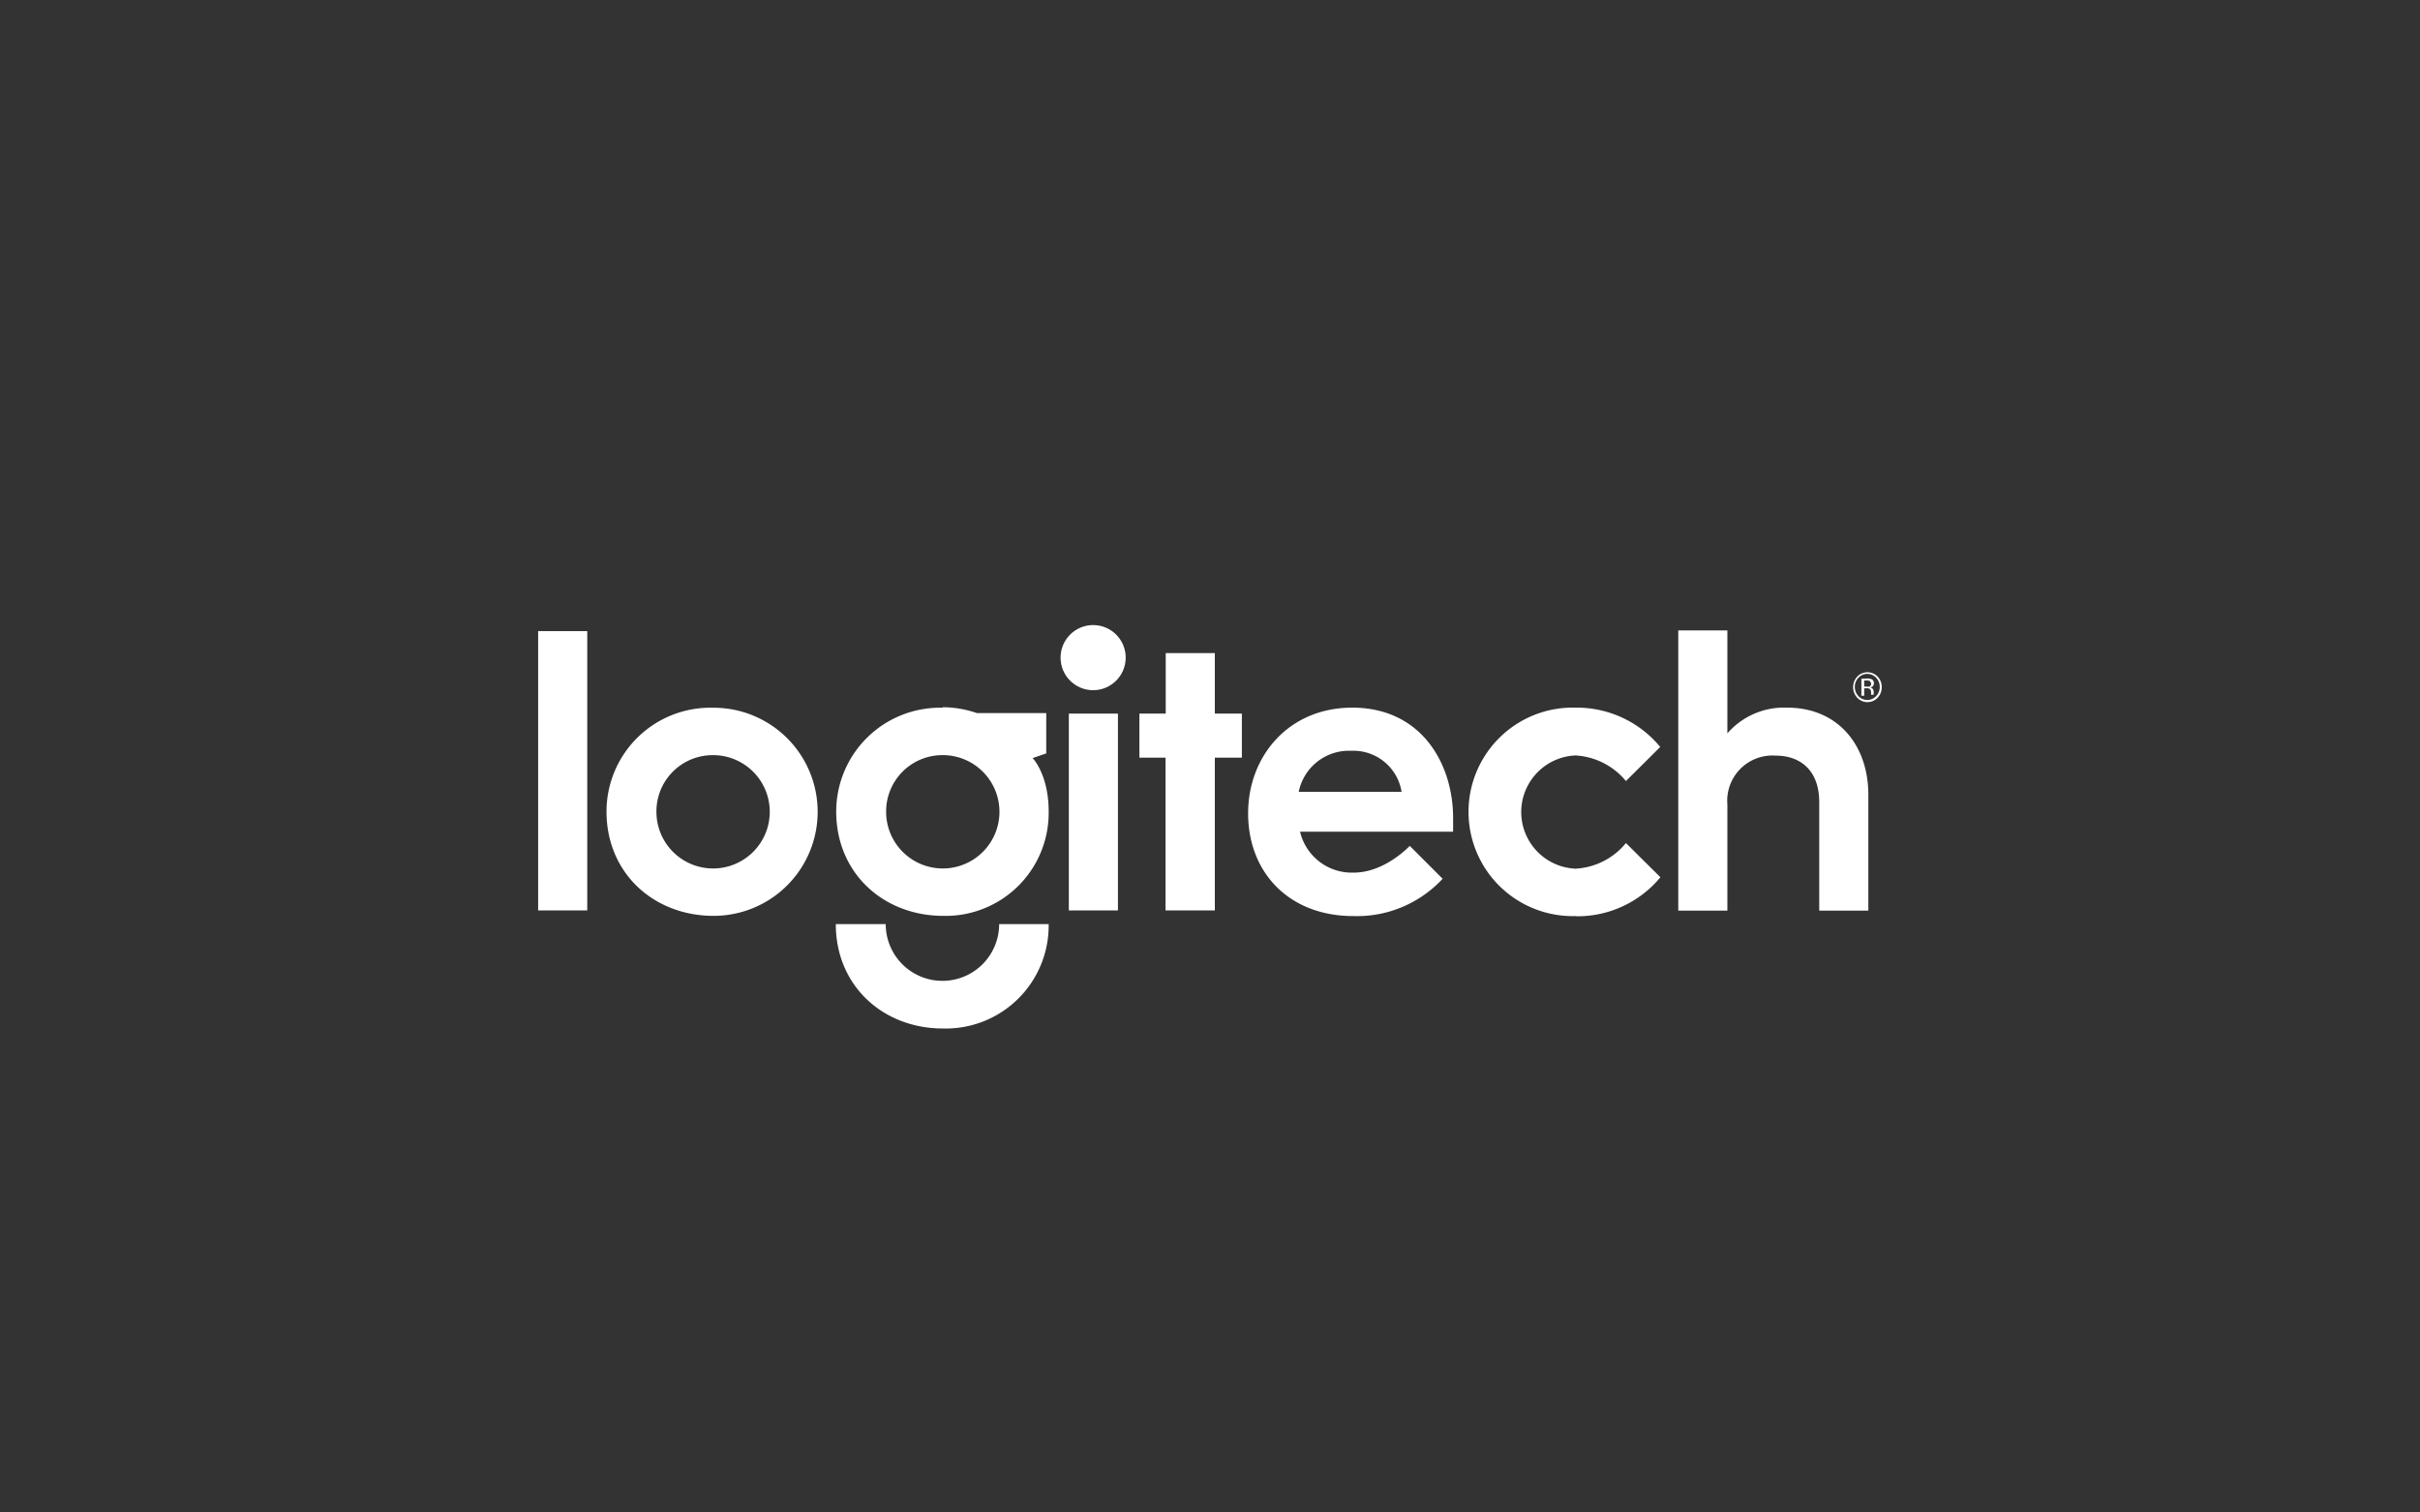
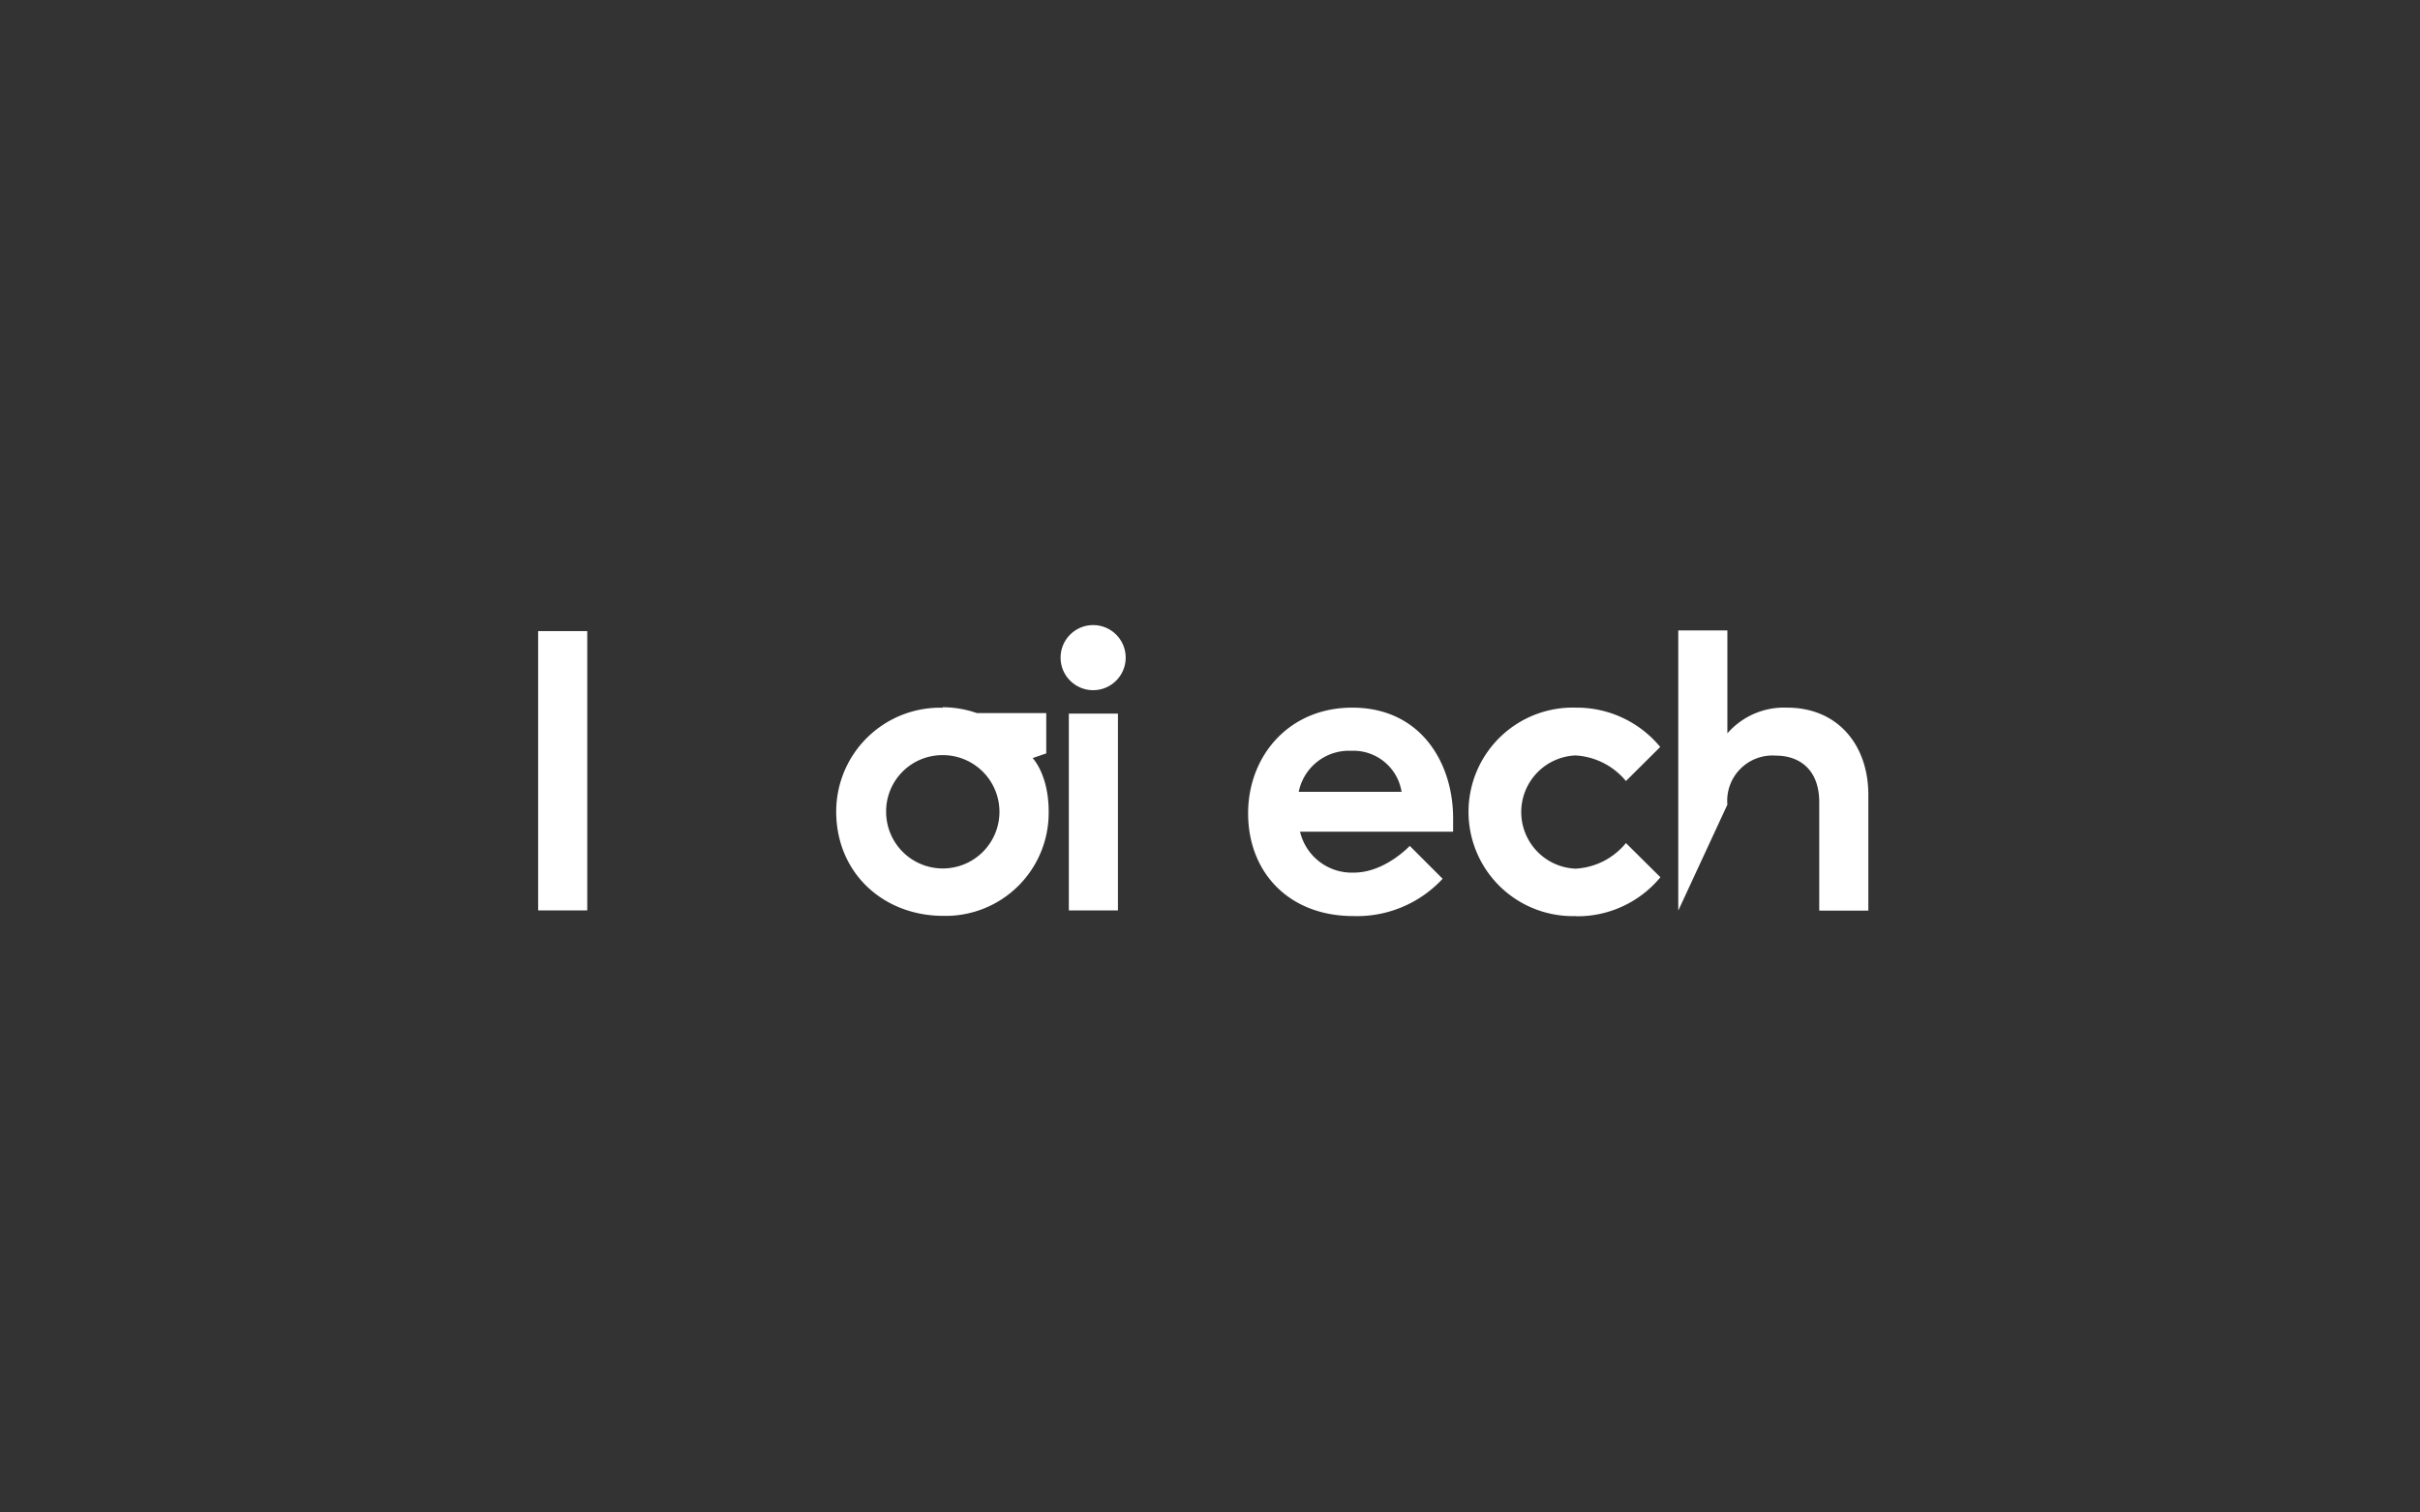
<svg xmlns="http://www.w3.org/2000/svg" id="Partners" viewBox="0 0 240 150">
  <rect x="0" y="0" width="240" height="150" fill="#333333" stroke="none" />
  <defs>
    <style>
      .cls-1 {
        fill: #fff;
      }

      .cls-2 {
        isolation: isolate;
      }
    </style>
  </defs>
  <title>newclients</title>
  <g id="Logitech">
    <path id="path3008" class="cls-1" d="M53.37,90.29V62.59h4.87V90.29Z" />
-     <path id="path3010" class="cls-1" d="M70.72,70.19A10.3,10.3,0,0,0,60.15,80.48c0,6.13,4.7,10.35,10.62,10.35a10.32,10.32,0,1,0,0-20.64Zm-.06,4.7a5.62,5.62,0,1,1-5.56,5.62,5.58,5.58,0,0,1,5.56-5.62Z" />
    <path id="path3012" class="cls-1" d="M93.5,70.19A10.3,10.3,0,0,0,82.93,80.48c0,6.13,4.7,10.35,10.62,10.35A10.22,10.22,0,0,0,104,80.47c0-3.66-1.59-5.29-1.59-5.29l1.35-.46v-4H96.88a10.45,10.45,0,0,0-3.38-.58Zm-.06,4.7a5.62,5.62,0,1,1-5.56,5.62,5.58,5.58,0,0,1,5.56-5.62Z" />
-     <path id="path3014" class="cls-1" d="M99.09,91.65a5.62,5.62,0,1,1-11.25,0H82.89c0,6.13,4.7,10.35,10.62,10.35A10.21,10.21,0,0,0,104,91.65Z" />
    <path id="path3016" class="cls-1" d="M106,90.29V70.77h4.87V90.29Z" />
-     <path id="path3018" class="cls-1" d="M115.59,90.29V75.14H113V70.77h2.61v-6h4.87v6h2.68v4.37h-2.68V90.29Z" />
    <circle id="path3020" class="cls-1" cx="108.41" cy="65.22" r="3.23" />
    <path id="path3022" class="cls-1" d="M134.1,70.18c-6.28,0-10.32,4.8-10.32,10.48,0,5.87,4.06,10.19,10.43,10.19a11.57,11.57,0,0,0,8.86-3.7l-3.26-3.26s-2.46,2.65-5.54,2.65a5.27,5.27,0,0,1-5.34-4.06h15.18V81.14C144.12,75.79,141,70.18,134.1,70.18ZM134,74.46A4.84,4.84,0,0,1,139,78.53H128.8A5.08,5.08,0,0,1,134,74.46Z" />
    <path id="path3024" class="cls-1" d="M156.3,90.85a10.34,10.34,0,1,1,0-20.67,10.72,10.72,0,0,1,8.35,3.9l-3.4,3.38a7,7,0,0,0-5-2.54,5.62,5.62,0,0,0,0,11.23,6.94,6.94,0,0,0,5-2.54L164.67,87a10.68,10.68,0,0,1-8.36,3.87Z" />
-     <path id="path3026" class="cls-1" d="M166.44,90.31V62.52h4.87V72.73a7.45,7.45,0,0,1,5.92-2.55c5.1,0,8.06,3.79,8.06,8.63v11.5h-4.87V79.55c0-3.26-2-4.61-4.28-4.61a4.49,4.49,0,0,0-4.83,4.86V90.31Z" />
+     <path id="path3026" class="cls-1" d="M166.44,90.31V62.52h4.87V72.73a7.45,7.45,0,0,1,5.92-2.55c5.1,0,8.06,3.79,8.06,8.63v11.5h-4.87V79.55c0-3.26-2-4.61-4.28-4.61a4.49,4.49,0,0,0-4.83,4.86Z" />
    <g class="cls-2">
-       <path class="cls-1" d="M186.2,69.21a1.39,1.39,0,0,1-2,0,1.55,1.55,0,0,1,0-2.12,1.4,1.4,0,0,1,2,0,1.47,1.47,0,0,1,.42,1.06A1.48,1.48,0,0,1,186.2,69.21Zm-1.89-2a1.27,1.27,0,0,0-.36.91,1.29,1.29,0,0,0,.36.92,1.2,1.2,0,0,0,1.75,0,1.28,1.28,0,0,0,.36-.92,1.27,1.27,0,0,0-.36-.91,1.2,1.2,0,0,0-1.75,0Zm.85.08a1.14,1.14,0,0,1,.43.06.41.41,0,0,1,.25.42.36.36,0,0,1-.15.32.57.57,0,0,1-.23.08.38.38,0,0,1,.27.16.46.46,0,0,1,.09.25v.12s0,.08,0,.12a.27.27,0,0,0,0,.08v0h-.26v-.22a.41.41,0,0,0-.15-.37.63.63,0,0,0-.31-.05h-.22V69h-.28V67.32Zm.3.26a.7.7,0,0,0-.34-.06h-.24v.6h.25a.73.73,0,0,0,.27,0,.3.3,0,0,0,.06-.5Z" />
-     </g>
+       </g>
  </g>
</svg>